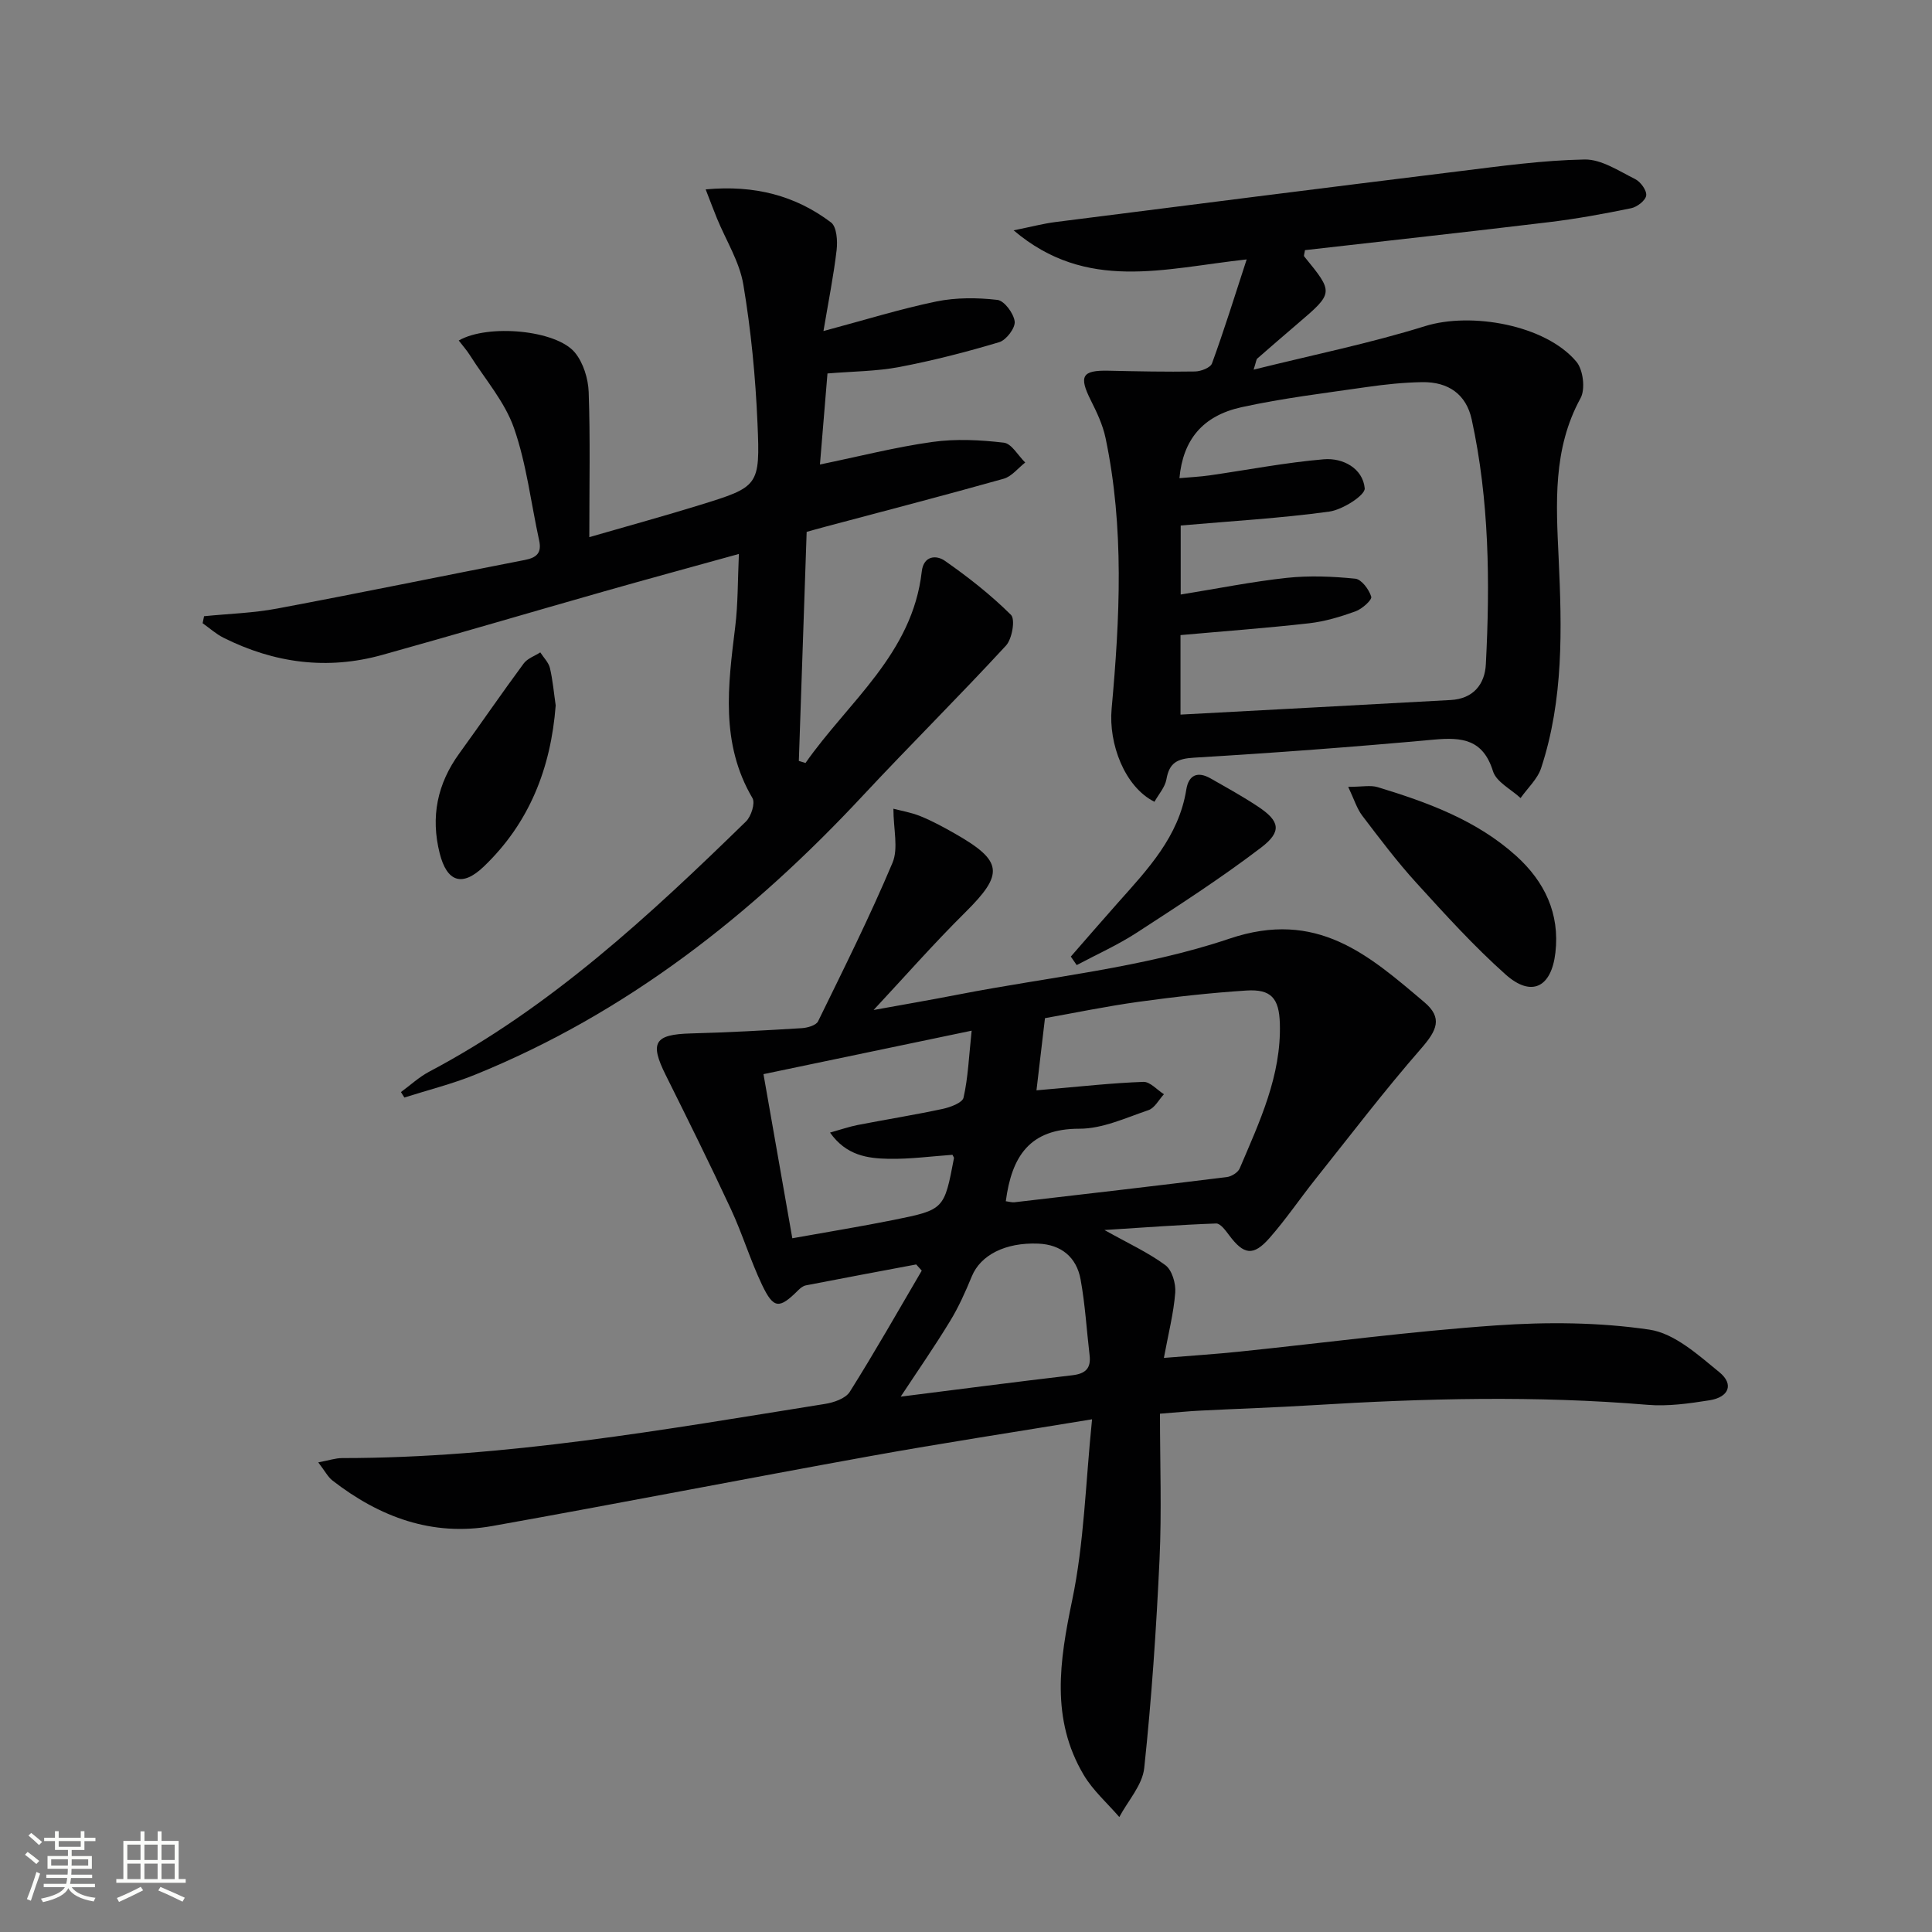
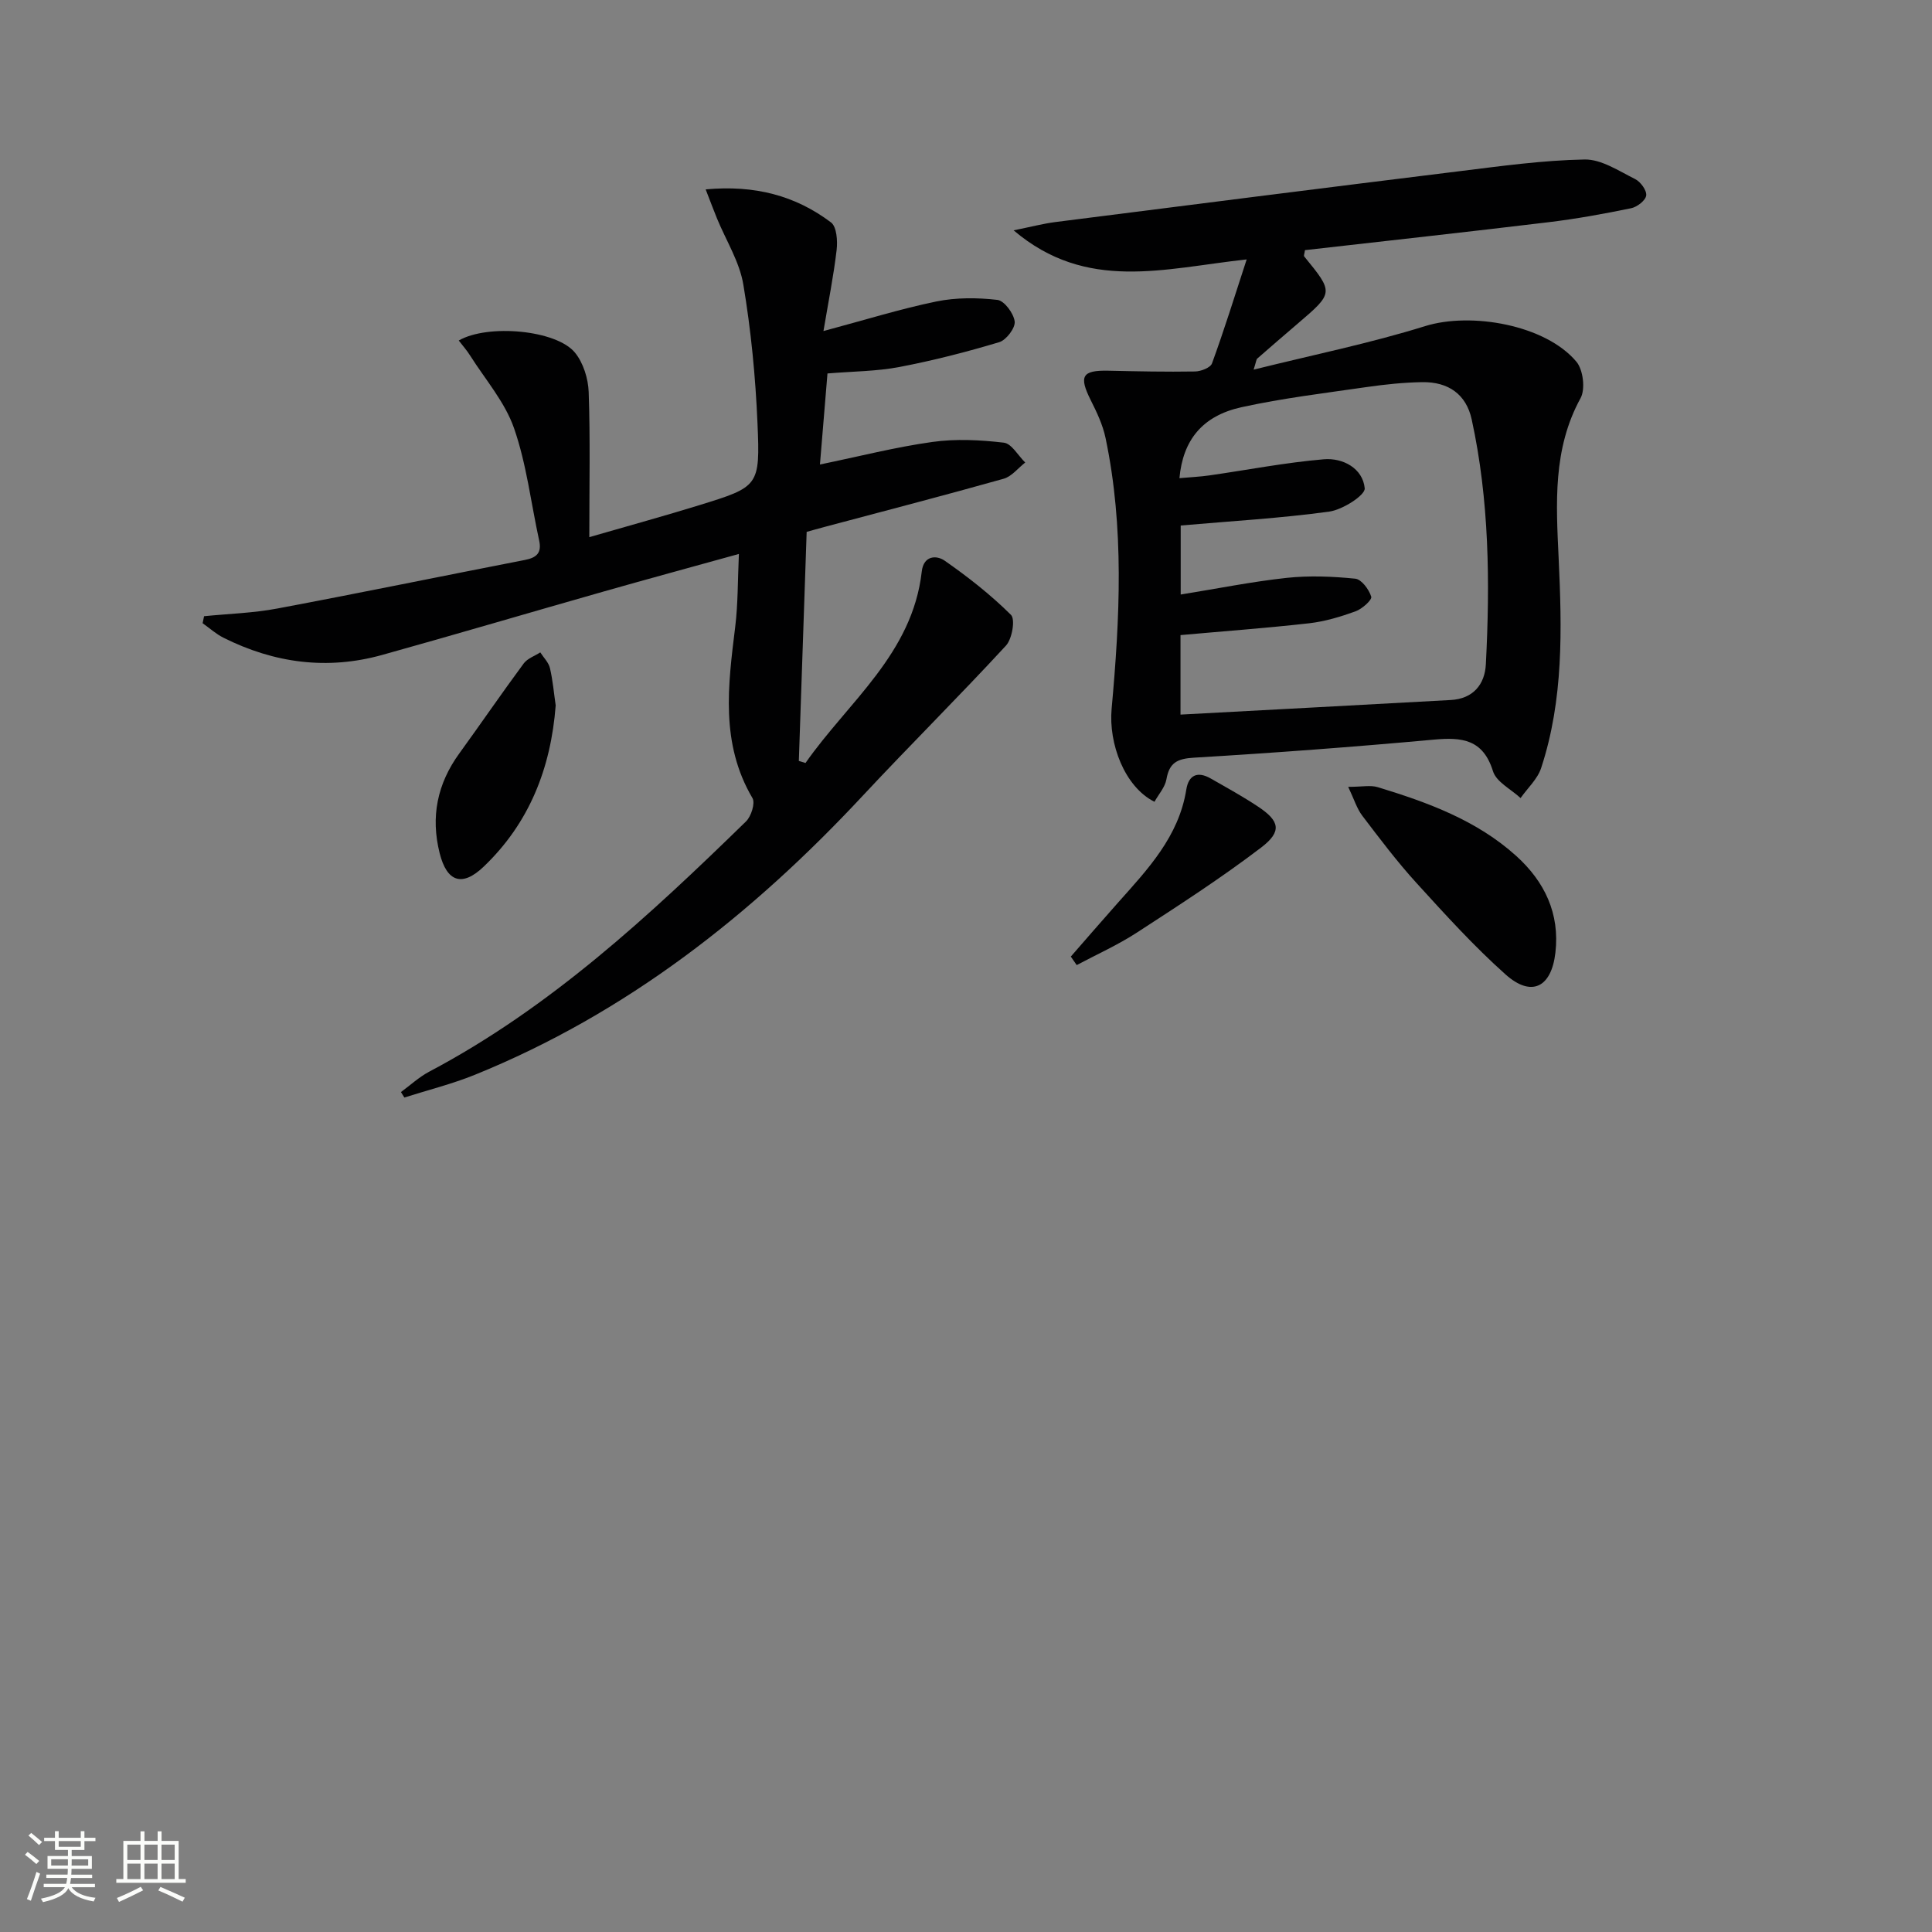
<svg xmlns="http://www.w3.org/2000/svg" enable-background="new 0 0 400 400" viewBox="0 0 400 400">
  <rect x="0" y="0" width="400" height="400" fill="#808080" stroke="none" />
  <path d="m5.17 384 .55-.58c.85.61 1.65 1.24 2.4 1.87l-.59.64c-.83-.73-1.62-1.38-2.36-1.93m1.22 9.53-.82-.34c.71-1.76 1.37-3.64 1.98-5.63.24.13.5.25.76.36-.6 1.67-1.24 3.54-1.92 5.61m-.5-13.5.57-.54c.56.44 1.31 1.06 2.26 1.87l-.64.64c-.68-.66-1.41-1.32-2.19-1.97m3.25.46h2.24v-1.36h.77v1.36h4.57v-1.36h.76v1.36h2.28v.69h-2.28v1.84h-2.64v1.26h4.18v2.64h-4.21c0 .45-.02.86-.05 1.21h4.32v.69h-4.38c-.04.34-.1.75-.19 1.22h5.15v.69h-4.82c.87 1.19 2.51 1.92 4.93 2.19-.17.31-.3.57-.37.76-2.77-.49-4.52-1.41-5.26-2.76-.56 1.26-2.3 2.23-5.24 2.9-.12-.24-.26-.48-.43-.72 2.73-.55 4.38-1.34 4.96-2.38h-4.38v-.69h4.65c.1-.38.17-.79.21-1.22h-4.32v-.69h4.4c.03-.34.05-.75.05-1.21h-4.2v-2.64h4.23v-1.26h-2.69v-1.84h-2.24zm1.46 4.46v1.29h3.45c.01-.4.02-.57.01-.53v-.32-.45h-3.46zm1.55-2.59h4.57v-1.19h-4.57zm6.11 2.59h-3.42v.77c-.01.19-.01.37-.02.53h3.44z" fill="#fbfcfa" />
  <path d="m32.63 379.16h.82v1.98h3.54v7.89h1.46v.78h-14.37v-.78h1.46v-7.89h3.55v-1.98h.82v1.98h2.73v-1.98zm-3.49 11.48.5.73c-1.61.82-3.28 1.63-5 2.41-.13-.27-.28-.55-.44-.82 1.75-.72 3.4-1.49 4.94-2.32m-2.78-5.55h2.73v-3.18h-2.73zm0 3.95h2.73v-3.2h-2.73zm3.54-3.95h2.73v-3.18h-2.73zm0 3.95h2.73v-3.2h-2.73zm7.89 4.68c-1.84-.92-3.51-1.7-5.02-2.32l.45-.73c1.89.8 3.57 1.55 5.04 2.23zm-1.62-11.81h-2.73v3.18h2.73zm-2.73 7.13h2.73v-3.2h-2.73z" fill="#fbfcfa" />
  <g fill="#010102">
-     <path d="m226.1 293.85c-16.19 2.67-31.09 4.94-45.92 7.62-26.11 4.72-52.16 9.82-78.28 14.48-12.4 2.21-23.31-1.86-33.06-9.42-.96-.74-1.55-1.95-2.95-3.76 2.24-.42 3.59-.89 4.94-.89 33.74 0 66.82-5.92 99.96-11.21 1.84-.29 4.27-1.12 5.15-2.51 5.18-8.23 9.98-16.7 14.9-25.09-.38-.43-.77-.85-1.15-1.28-7.61 1.43-15.23 2.85-22.83 4.33-.58.11-1.16.57-1.6 1.01-3.92 3.91-5.09 3.9-7.49-1.12-2.42-5.09-4.06-10.55-6.44-15.67-4.34-9.33-8.92-18.56-13.51-27.78-3.36-6.74-2.31-8.4 5.26-8.6 7.64-.2 15.29-.62 22.92-1.09 1.18-.07 2.96-.58 3.37-1.41 5.31-10.86 10.72-21.69 15.41-32.82 1.26-2.99.19-6.97.19-11.2 1.45.39 3.61.74 5.59 1.54 2.46 1 4.82 2.28 7.13 3.6 10 5.69 10.19 8.35 2.16 16.31-6.58 6.52-12.7 13.49-18.98 20.22 5.55-1.01 11.63-2.05 17.69-3.23 18.72-3.64 38.06-5.49 55.98-11.54 18.15-6.13 28.82 3.4 40.35 13.15 3.86 3.26 2.61 5.85-.67 9.61-7.62 8.73-14.66 17.98-21.89 27.05-3.21 4.03-6.11 8.33-9.51 12.19-3.34 3.79-5.31 3.45-8.31-.56-.74-.99-1.83-2.5-2.72-2.47-7.38.26-14.75.82-23.13 1.35 4.94 2.77 9.06 4.65 12.62 7.28 1.38 1.02 2.19 3.8 2.04 5.69-.33 4.26-1.42 8.47-2.35 13.51 5.59-.46 10.68-.78 15.74-1.31 17.69-1.83 35.34-4.19 53.06-5.42 10.54-.73 21.33-.66 31.74.88 5.18.77 10.1 5.24 14.49 8.83 3.03 2.49 1.94 5.15-2.04 5.79-4.24.67-8.64 1.3-12.88.94-23.1-1.93-46.18-1.34-69.27.08-7.8.48-15.62.73-23.42 1.13-2.29.11-4.57.35-8.23.63 0 10.25.37 20.21-.09 30.13-.67 14.43-1.64 28.87-3.17 43.23-.37 3.53-3.37 6.78-5.16 10.15-2.49-2.89-5.46-5.5-7.37-8.72-6.87-11.58-5-23.61-2.39-36.16 2.49-11.91 2.77-24.3 4.12-37.47zm-17.86-45.15c.77.1 1.27.27 1.75.22 14.68-1.7 29.35-3.4 44.01-5.22.97-.12 2.31-.95 2.67-1.8 4.09-9.63 8.63-19.16 8.31-30.01-.16-5.23-1.81-7.14-6.94-6.81-7.44.48-14.88 1.31-22.27 2.33-6.84.95-13.61 2.36-19.42 3.39-.65 5.5-1.19 10.09-1.76 14.94.89-.08 1.85-.17 2.81-.25 6.44-.55 12.87-1.27 19.32-1.5 1.39-.05 2.84 1.66 4.26 2.56-1.05 1.13-1.91 2.85-3.2 3.29-4.69 1.59-9.52 3.86-14.3 3.85-10.32-.02-14.01 5.72-15.24 15.01zm-7.07-35.31c-15.02 3.14-28.98 6.05-43.1 9 2.07 11.77 3.98 22.64 5.97 33.98 7.35-1.32 14.2-2.43 21-3.8 10.46-2.11 10.45-2.18 12.47-12.8.02-.11-.11-.26-.31-.68-4.32.3-8.77.91-13.2.83-4.35-.08-8.78-.66-12.15-5.43 2.32-.65 3.99-1.23 5.71-1.57 5.86-1.14 11.76-2.08 17.59-3.33 1.6-.34 4.11-1.27 4.34-2.34.94-4.13 1.1-8.42 1.68-13.86zm-14.69 75.77c11.99-1.51 23.76-3.05 35.55-4.43 2.7-.32 3.88-1.42 3.56-4.13-.62-5.25-.92-10.55-1.87-15.73-.84-4.58-4.01-7.2-8.76-7.39-6.88-.28-11.96 2.41-13.75 6.76-1.32 3.2-2.74 6.39-4.54 9.33-3.24 5.32-6.81 10.46-10.19 15.59z" />
-     <path d="m42.25 127.58c5.05-.51 10.18-.65 15.15-1.59 17.11-3.21 34.16-6.73 51.24-10.05 2.43-.47 3.55-1.43 2.99-4.02-1.7-7.78-2.61-15.82-5.21-23.28-1.89-5.42-5.96-10.08-9.1-15.05-.68-1.08-1.54-2.04-2.34-3.09 6-3.47 20.23-2.2 24.07 2.52 1.72 2.11 2.73 5.37 2.83 8.15.34 9.62.13 19.25.13 30.04 8.61-2.49 15.69-4.43 22.71-6.6 12.38-3.83 12.68-3.9 12.11-16.99-.41-9.6-1.34-19.23-2.93-28.7-.79-4.73-3.58-9.13-5.45-13.68-.72-1.76-1.38-3.54-2.35-6.03 10.16-.94 18.58 1.28 25.95 6.84 1.18.89 1.38 3.79 1.17 5.66-.62 5.34-1.69 10.63-2.73 16.83 8.67-2.32 15.94-4.59 23.36-6.12 4.09-.84 8.49-.81 12.65-.33 1.43.16 3.38 2.8 3.58 4.48.15 1.33-1.74 3.83-3.19 4.27-6.8 2.04-13.7 3.81-20.67 5.14-4.7.9-9.57.9-14.9 1.34-.49 5.96-1 12.01-1.56 18.85 8.2-1.69 15.68-3.61 23.29-4.67 4.84-.68 9.9-.42 14.78.15 1.62.19 2.96 2.68 4.43 4.11-1.48 1.15-2.8 2.89-4.47 3.36-12.3 3.46-24.67 6.67-37.02 9.96-1.58.42-3.15.87-3.76 1.04-.55 16.2-1.09 31.81-1.62 47.42.46.14.92.29 1.38.43 8.86-12.68 22.14-22.59 24.07-39.64.38-3.35 3.05-3.42 4.74-2.25 4.85 3.38 9.55 7.07 13.73 11.22.93.92.24 4.97-1.03 6.36-9.69 10.51-19.85 20.58-29.6 31.03-22.96 24.64-48.91 45.08-80.38 57.84-4.72 1.91-9.71 3.15-14.58 4.7-.24-.38-.48-.75-.71-1.13 1.94-1.42 3.75-3.11 5.85-4.22 25.05-13.24 45.54-32.26 65.59-51.81 1.07-1.04 1.95-3.79 1.34-4.83-6.68-11.34-5.06-23.36-3.57-35.48.58-4.74.51-9.56.76-15.07-9.8 2.72-18.88 5.18-27.94 7.76-15.3 4.35-30.56 8.87-45.89 13.14-11.38 3.18-22.37 1.71-32.87-3.55-1.56-.78-2.9-2-4.33-3.01.11-.47.2-.96.3-1.45z" />
+     <path d="m42.25 127.58c5.05-.51 10.18-.65 15.15-1.59 17.11-3.21 34.16-6.73 51.24-10.05 2.43-.47 3.55-1.43 2.99-4.02-1.7-7.78-2.61-15.82-5.21-23.28-1.89-5.42-5.96-10.08-9.1-15.05-.68-1.08-1.54-2.04-2.34-3.09 6-3.47 20.23-2.2 24.07 2.52 1.72 2.11 2.73 5.37 2.83 8.15.34 9.62.13 19.25.13 30.04 8.61-2.49 15.69-4.43 22.71-6.6 12.38-3.83 12.68-3.9 12.11-16.99-.41-9.6-1.34-19.23-2.93-28.7-.79-4.73-3.58-9.13-5.45-13.68-.72-1.76-1.38-3.54-2.35-6.03 10.16-.94 18.58 1.28 25.95 6.84 1.18.89 1.38 3.79 1.17 5.66-.62 5.34-1.69 10.63-2.73 16.83 8.67-2.32 15.94-4.59 23.36-6.12 4.09-.84 8.49-.81 12.65-.33 1.43.16 3.38 2.8 3.58 4.48.15 1.33-1.74 3.83-3.19 4.27-6.8 2.04-13.7 3.81-20.67 5.14-4.7.9-9.57.9-14.9 1.34-.49 5.96-1 12.01-1.56 18.85 8.2-1.69 15.68-3.61 23.29-4.67 4.84-.68 9.9-.42 14.78.15 1.62.19 2.96 2.68 4.43 4.11-1.48 1.15-2.8 2.89-4.47 3.36-12.3 3.46-24.67 6.67-37.02 9.96-1.58.42-3.15.87-3.76 1.04-.55 16.2-1.09 31.81-1.62 47.42.46.14.92.29 1.38.43 8.86-12.68 22.14-22.59 24.07-39.64.38-3.35 3.05-3.42 4.74-2.25 4.85 3.38 9.55 7.07 13.73 11.22.93.92.24 4.97-1.03 6.36-9.69 10.51-19.85 20.58-29.6 31.03-22.96 24.64-48.91 45.08-80.38 57.84-4.72 1.91-9.71 3.15-14.58 4.7-.24-.38-.48-.75-.71-1.13 1.94-1.42 3.75-3.11 5.85-4.22 25.05-13.24 45.54-32.26 65.59-51.81 1.07-1.04 1.95-3.79 1.34-4.83-6.68-11.34-5.06-23.36-3.57-35.48.58-4.74.51-9.56.76-15.07-9.8 2.72-18.88 5.18-27.94 7.76-15.3 4.35-30.56 8.87-45.89 13.14-11.38 3.18-22.37 1.71-32.87-3.55-1.56-.78-2.9-2-4.33-3.01.11-.47.2-.96.3-1.45" />
    <path d="m258.11 53.71c-17.12 1.86-33.12 6.82-48.25-6.02 3.67-.74 6.15-1.4 8.67-1.72 27.81-3.54 55.63-7.07 83.45-10.5 8.68-1.07 17.39-2.29 26.1-2.45 3.47-.06 7.08 2.38 10.45 4.05 1.13.56 2.43 2.35 2.3 3.4-.13 1.03-1.88 2.39-3.12 2.64-5.67 1.17-11.39 2.21-17.14 2.9-16.82 2.03-33.66 3.87-50.39 5.78-.1.74-.29 1.14-.16 1.3 6.14 7.52 6.14 7.52-1.41 13.97-2.78 2.38-5.56 4.77-8.31 7.18-.2.18-.21.59-.75 2.29 12.35-3.07 24.11-5.46 35.5-9.01 9.51-2.96 24.92-.28 31.33 7.37 1.4 1.67 1.88 5.67.86 7.54-5.79 10.55-5.06 21.86-4.54 33.12.68 14.67 1.04 29.28-3.62 43.45-.75 2.3-2.81 4.16-4.26 6.23-1.97-1.83-5.01-3.32-5.71-5.55-2.06-6.62-6.4-7.08-12.23-6.55-16.55 1.51-33.12 2.75-49.71 3.74-3.43.21-5.07 1.03-5.67 4.46-.29 1.66-1.63 3.13-2.48 4.67-6.19-3.09-9.53-12.04-8.87-19.26 1.7-18.71 2.65-37.47-1.26-56.07-.57-2.71-1.81-5.33-3.07-7.83-2.48-4.96-1.79-6.2 3.61-6.09 6 .13 11.99.26 17.99.16 1.22-.02 3.19-.78 3.51-1.67 2.48-6.79 4.63-13.7 7.18-21.53zm-13.92 45.29c2.35-.21 4.32-.3 6.26-.58 7.87-1.13 15.71-2.66 23.62-3.33 3.96-.34 8.08 1.87 8.48 6 .14 1.43-4.58 4.45-7.34 4.83-10.13 1.39-20.37 1.97-30.76 2.88v14.29c7.64-1.23 14.76-2.67 21.96-3.45 4.68-.5 9.49-.3 14.18.17 1.29.13 2.85 2.23 3.31 3.73.2.66-1.89 2.54-3.25 3.03-3.1 1.12-6.34 2.1-9.59 2.47-8.86 1-17.75 1.65-26.65 2.45v16.46c18.85-1.01 37.4-2 55.95-3.02 4.63-.25 7.06-3.22 7.27-7.41.88-16.99.71-33.96-2.93-50.68-1.13-5.18-4.8-7.8-10.24-7.72-3.81.06-7.63.46-11.4 1-8.7 1.26-17.46 2.31-26.03 4.19-8.07 1.78-12.12 6.78-12.84 14.69z" />
    <path d="m279.13 162.91c2.88 0 4.62-.39 6.1.06 10.36 3.15 20.53 6.86 28.73 14.28 5.82 5.28 9.01 11.88 8.07 19.99-.83 7.21-4.96 9.29-10.32 4.51-6.55-5.84-12.49-12.4-18.41-18.9-4.02-4.41-7.63-9.2-11.25-13.96-1.13-1.48-1.69-3.4-2.92-5.98z" />
    <path d="m115.05 146.05c-1 13.01-5.47 24.37-14.92 33.39-4.46 4.26-7.61 3.14-9.1-2.78-1.9-7.55-.5-14.39 4.07-20.68 4.48-6.18 8.79-12.48 13.33-18.62.77-1.04 2.27-1.54 3.43-2.29.69 1.08 1.72 2.08 2 3.25.6 2.57.82 5.23 1.19 7.73z" />
    <path d="m221.7 198.05c3.24-3.71 6.46-7.44 9.74-11.13 6.18-6.94 12.62-13.7 14.17-23.45.49-3.05 2.36-3.83 5.04-2.3 3.31 1.89 6.66 3.73 9.83 5.84 4.48 2.97 4.99 5.14.62 8.47-8.28 6.31-17.06 11.98-25.81 17.66-3.92 2.54-8.24 4.47-12.37 6.67-.4-.6-.81-1.18-1.22-1.76z" />
  </g>
</svg>